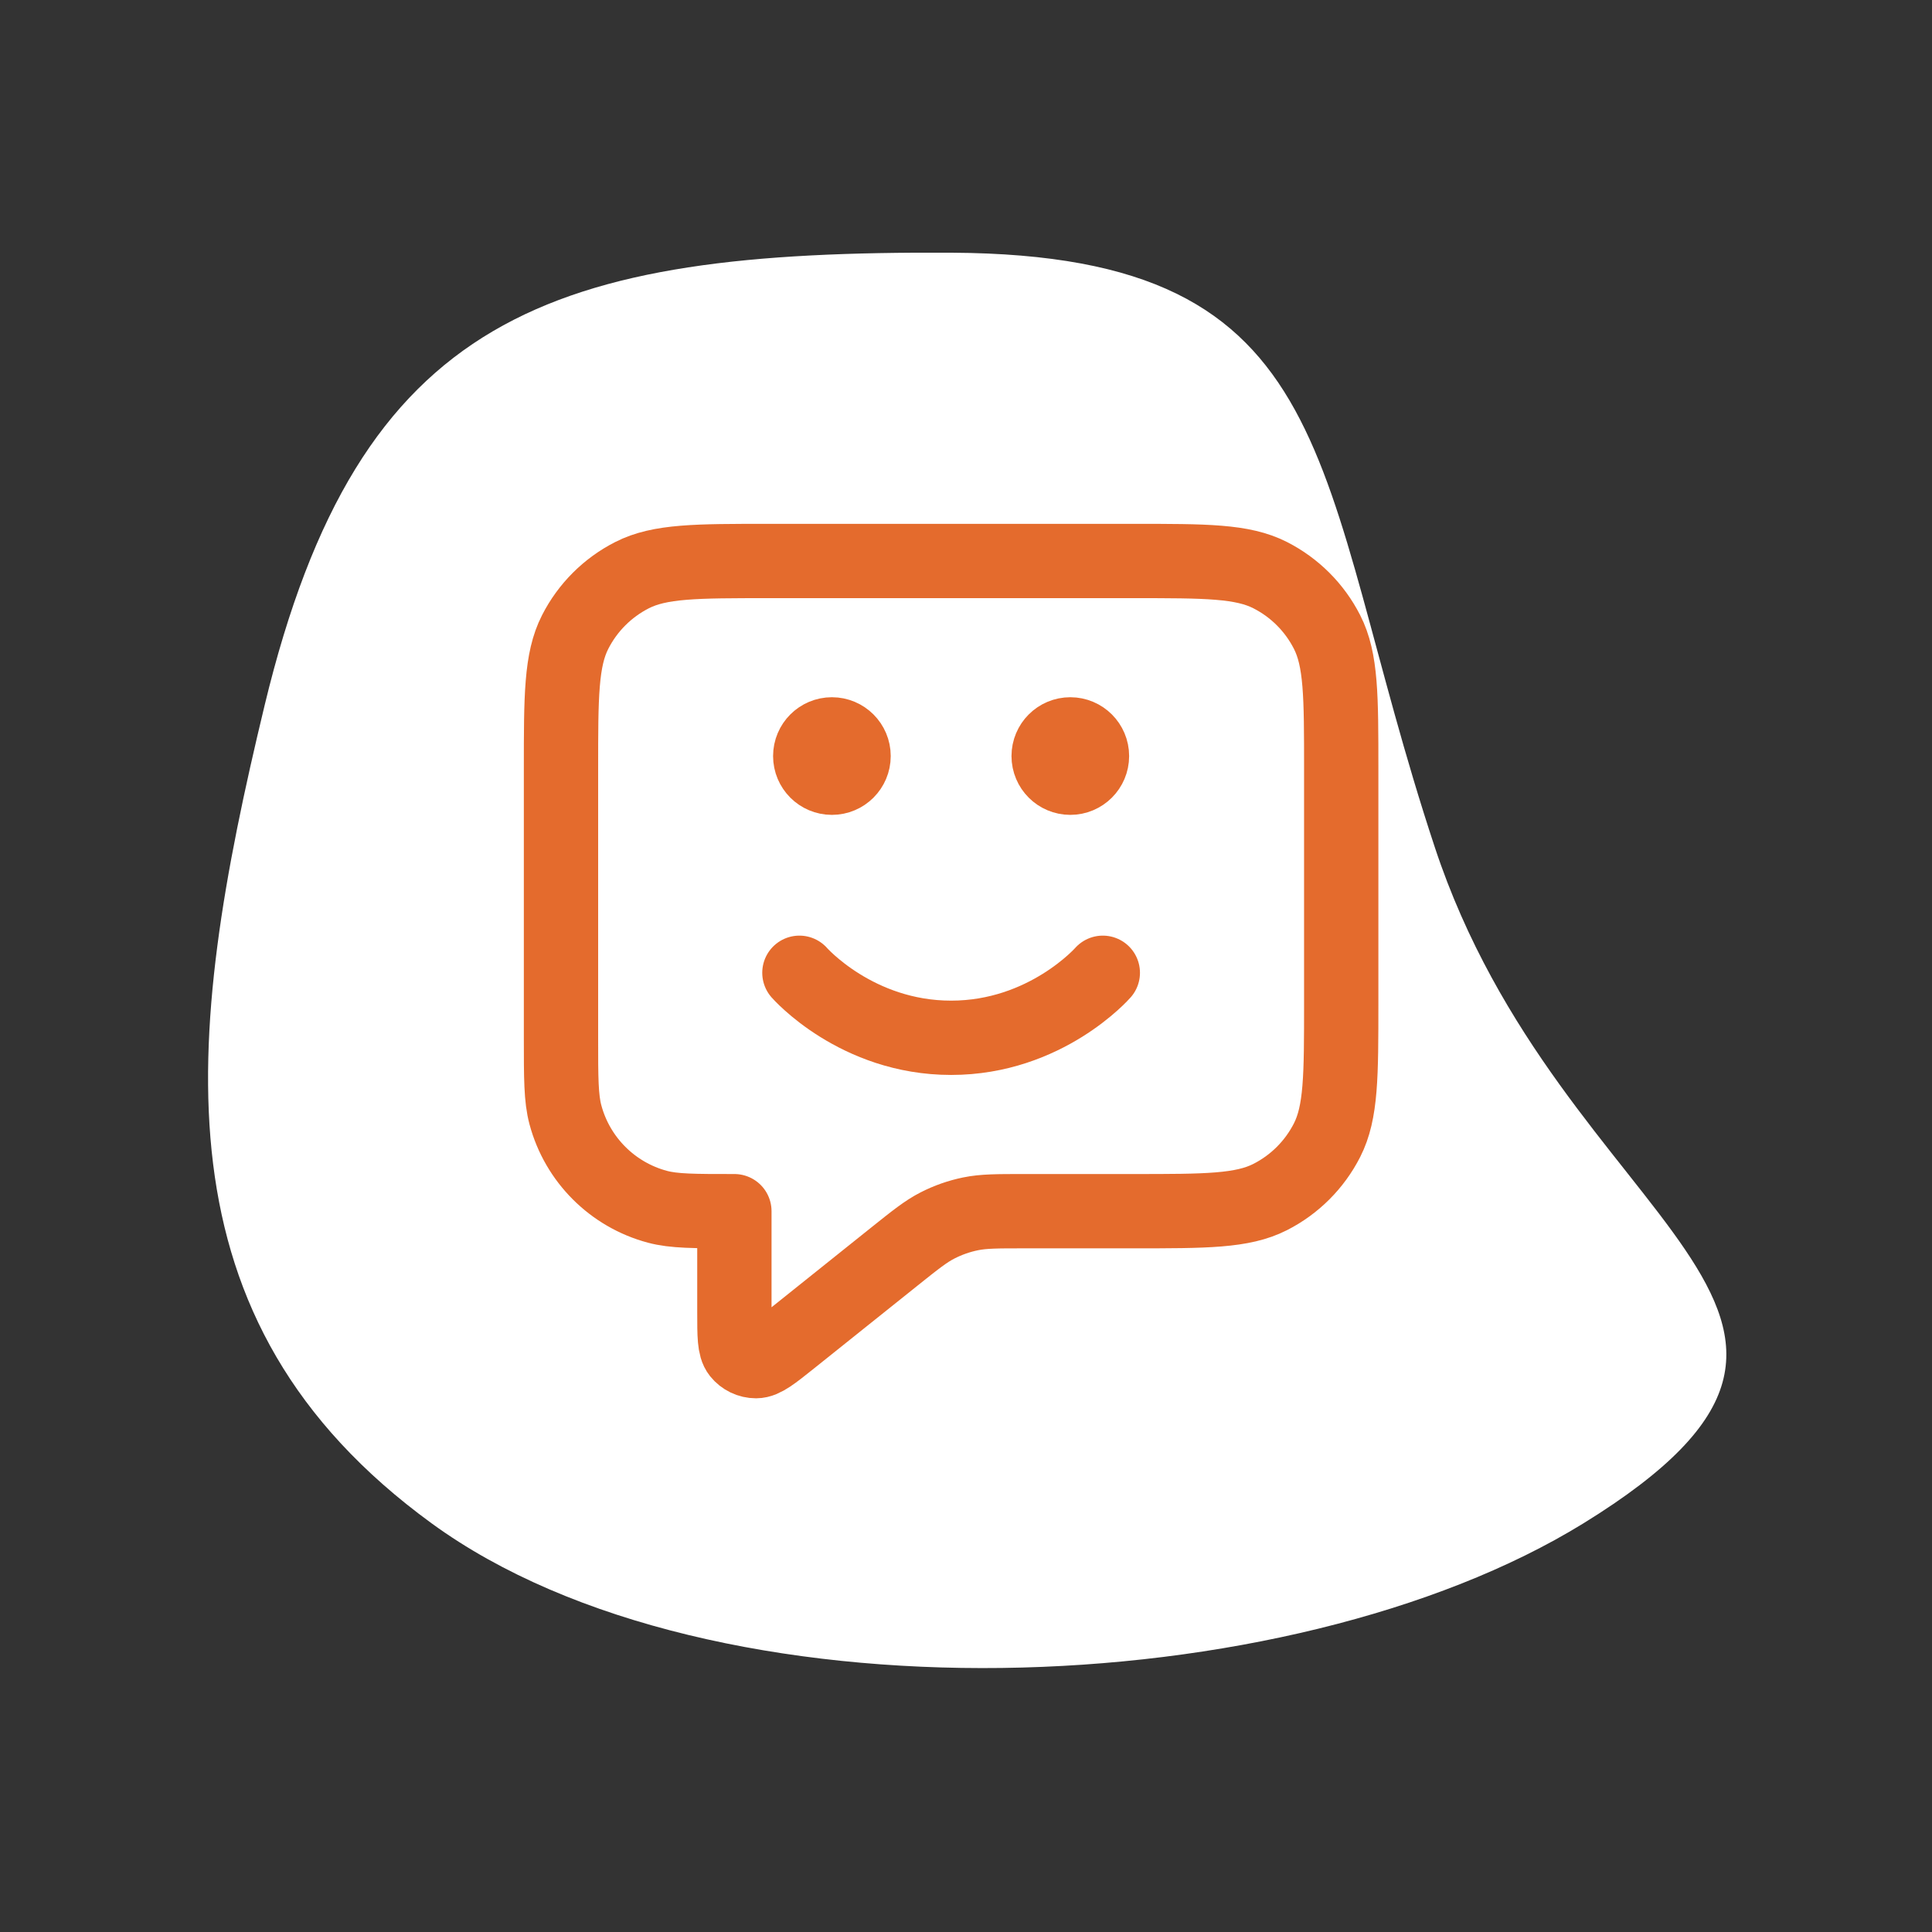
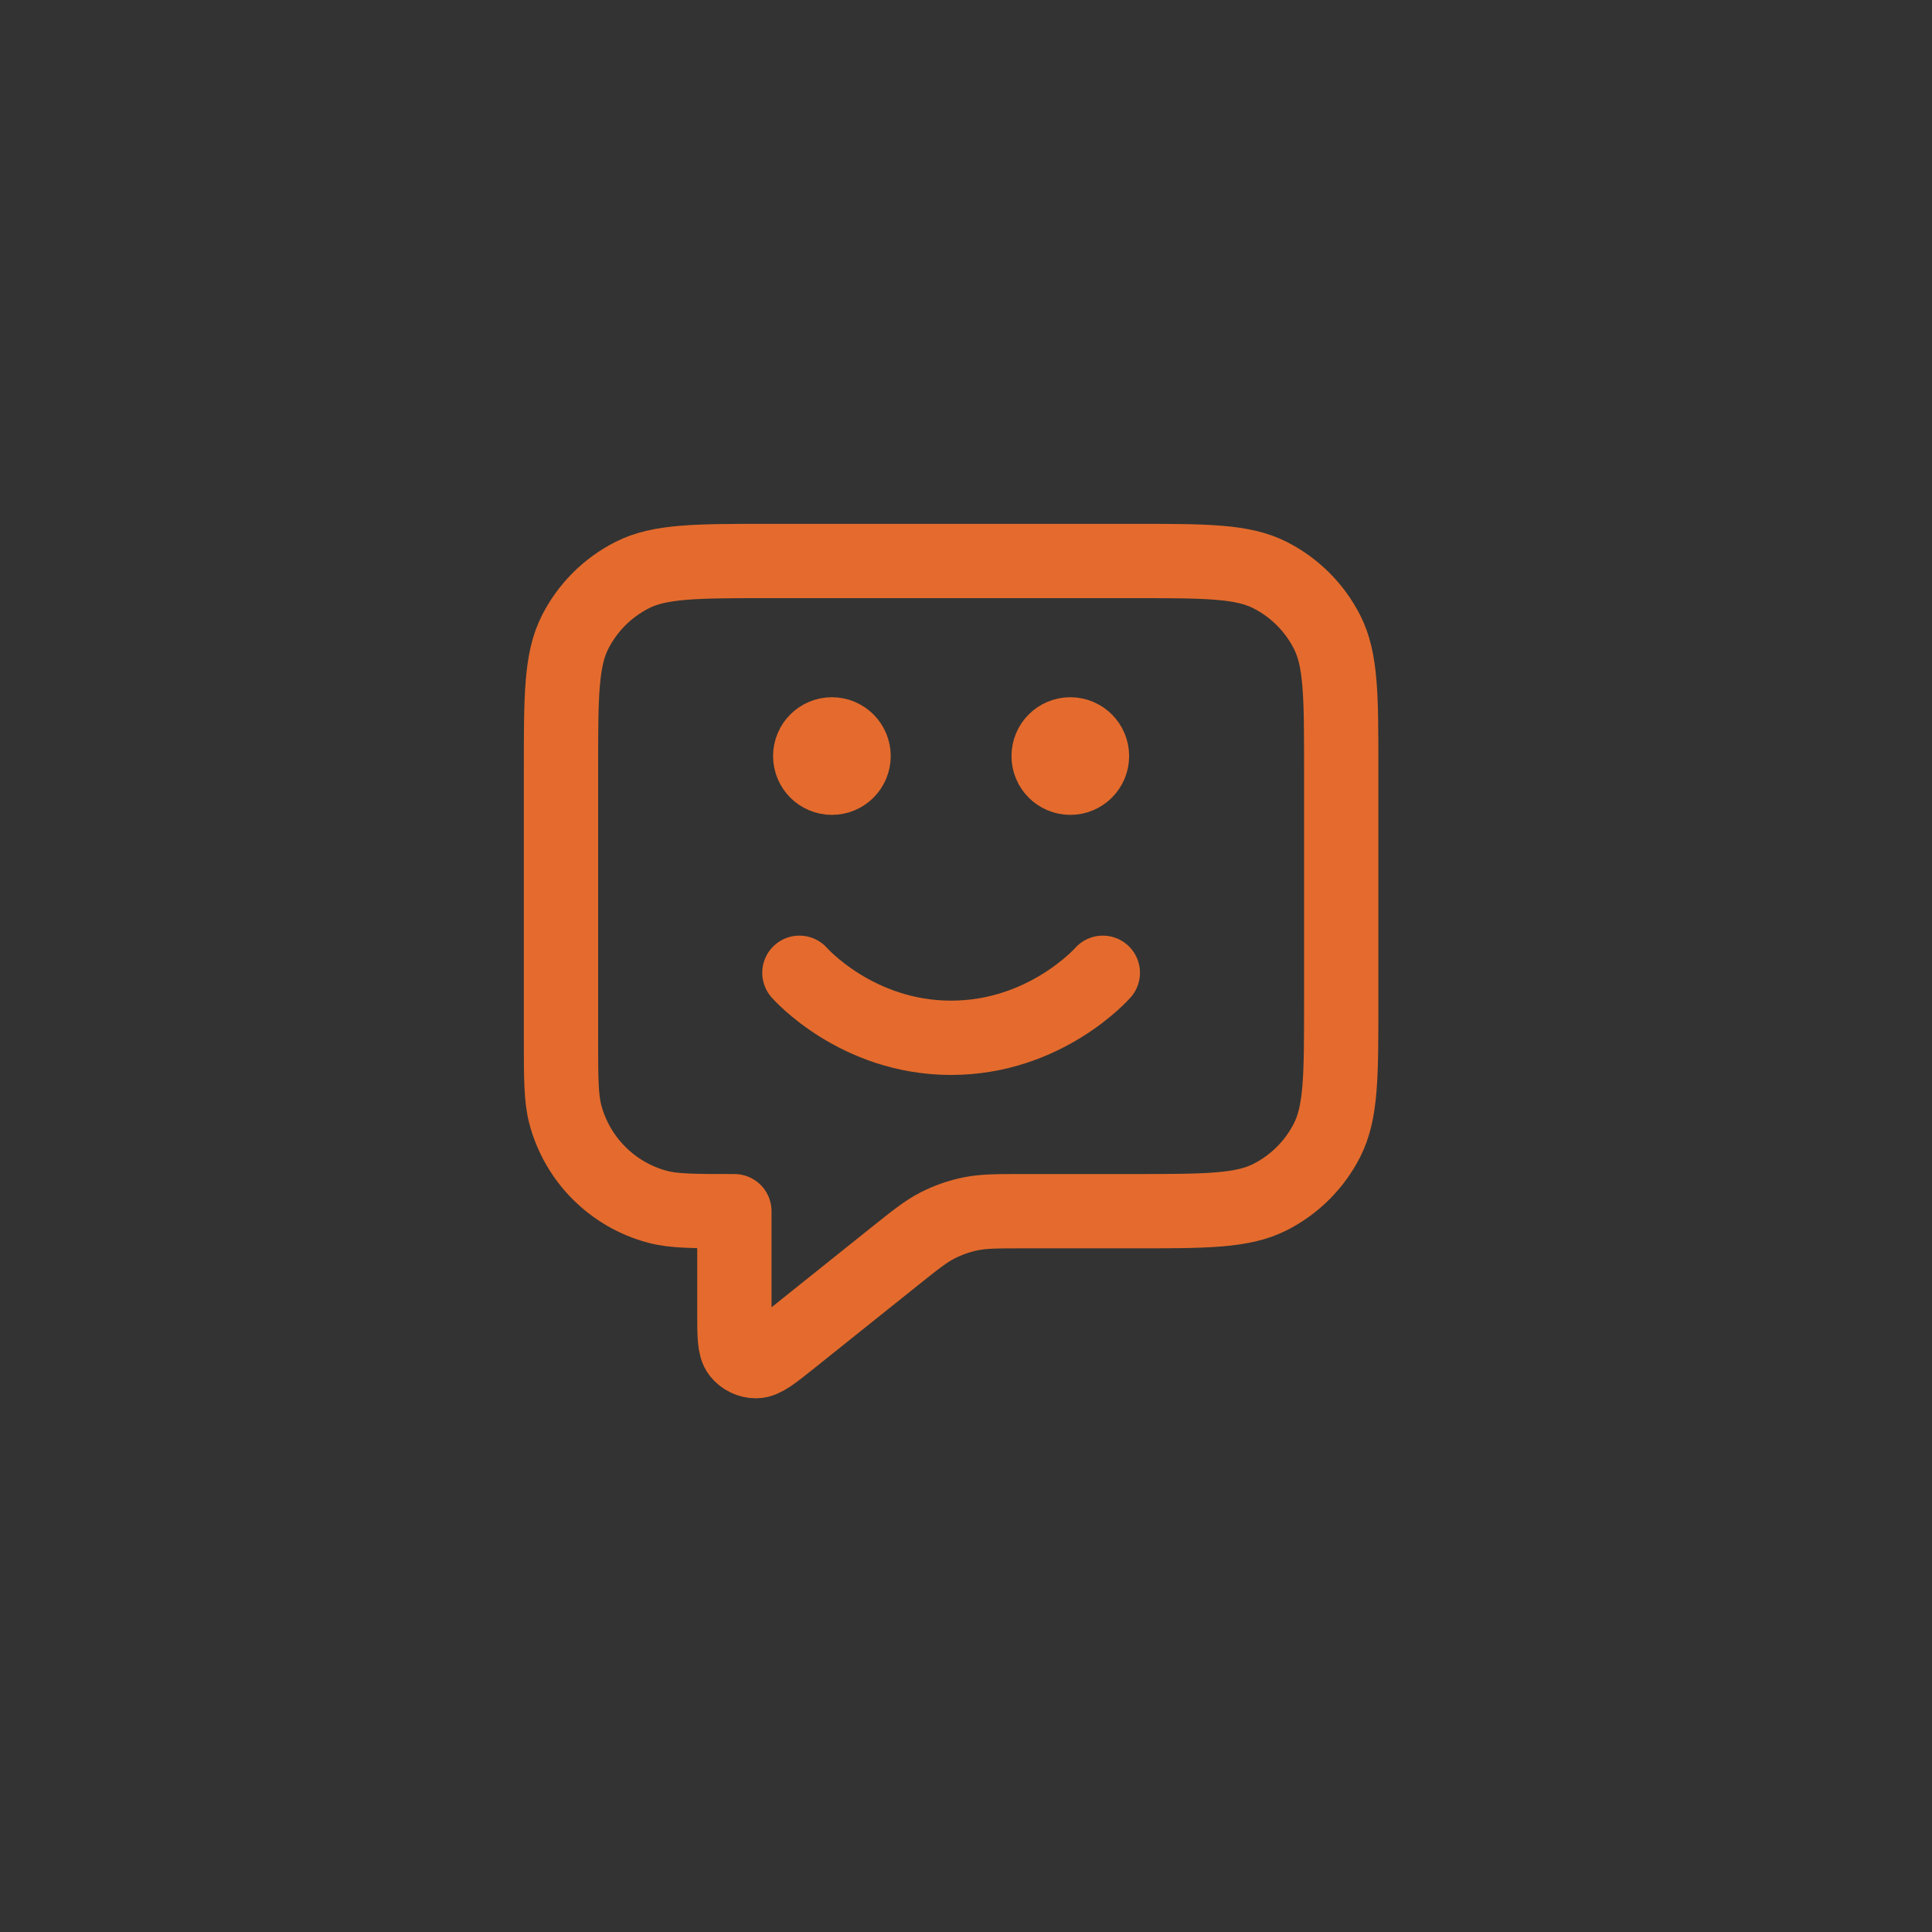
<svg xmlns="http://www.w3.org/2000/svg" width="130" height="130" viewBox="0 0 130 130" fill="none">
  <rect x="0" y="0" width="130" height="130" fill="#333333" stroke="none" />
-   <path fill-rule="evenodd" clip-rule="evenodd" d="M64.043 17.004C90.637 17.15 88.182 31.719 96.543 57.004C105.054 82.744 129.601 88.293 106.543 102.503C86.707 114.728 47.879 116.225 29.044 102.503C10.264 88.822 12.357 70.046 17.811 47.439C24.166 21.098 36.986 16.855 64.043 17.004Z" fill="white" />
  <path d="M53.79 65.456C53.79 65.456 57.618 69.831 63.998 69.831C70.378 69.831 74.206 65.456 74.206 65.456M72.019 50.873H72.048M55.977 50.873H56.006M49.415 81.498V88.31C49.415 89.864 49.415 90.641 49.733 91.04C50.01 91.387 50.431 91.589 50.875 91.589C51.385 91.588 51.992 91.103 53.206 90.132L60.163 84.566C61.585 83.429 62.295 82.86 63.087 82.456C63.789 82.097 64.536 81.835 65.308 81.677C66.179 81.498 67.089 81.498 68.909 81.498H76.248C81.148 81.498 83.599 81.498 85.471 80.544C87.117 79.706 88.456 78.367 89.294 76.721C90.248 74.849 90.248 72.398 90.248 67.498V51.748C90.248 46.848 90.248 44.397 89.294 42.526C88.456 40.879 87.117 39.541 85.471 38.702C83.599 37.748 81.148 37.748 76.248 37.748H51.748C46.848 37.748 44.397 37.748 42.526 38.702C40.879 39.541 39.541 40.879 38.702 42.526C37.748 44.397 37.748 46.848 37.748 51.748V69.831C37.748 72.544 37.748 73.9 38.046 75.013C38.855 78.032 41.214 80.391 44.233 81.2C45.346 81.498 46.702 81.498 49.415 81.498ZM73.477 50.873C73.477 51.678 72.824 52.331 72.019 52.331C71.213 52.331 70.561 51.678 70.561 50.873C70.561 50.068 71.213 49.415 72.019 49.415C72.824 49.415 73.477 50.068 73.477 50.873ZM57.435 50.873C57.435 51.678 56.783 52.331 55.977 52.331C55.172 52.331 54.519 51.678 54.519 50.873C54.519 50.068 55.172 49.415 55.977 49.415C56.783 49.415 57.435 50.068 57.435 50.873Z" stroke="#E46B2D" stroke-width="5" stroke-linecap="round" stroke-linejoin="round" />
</svg>